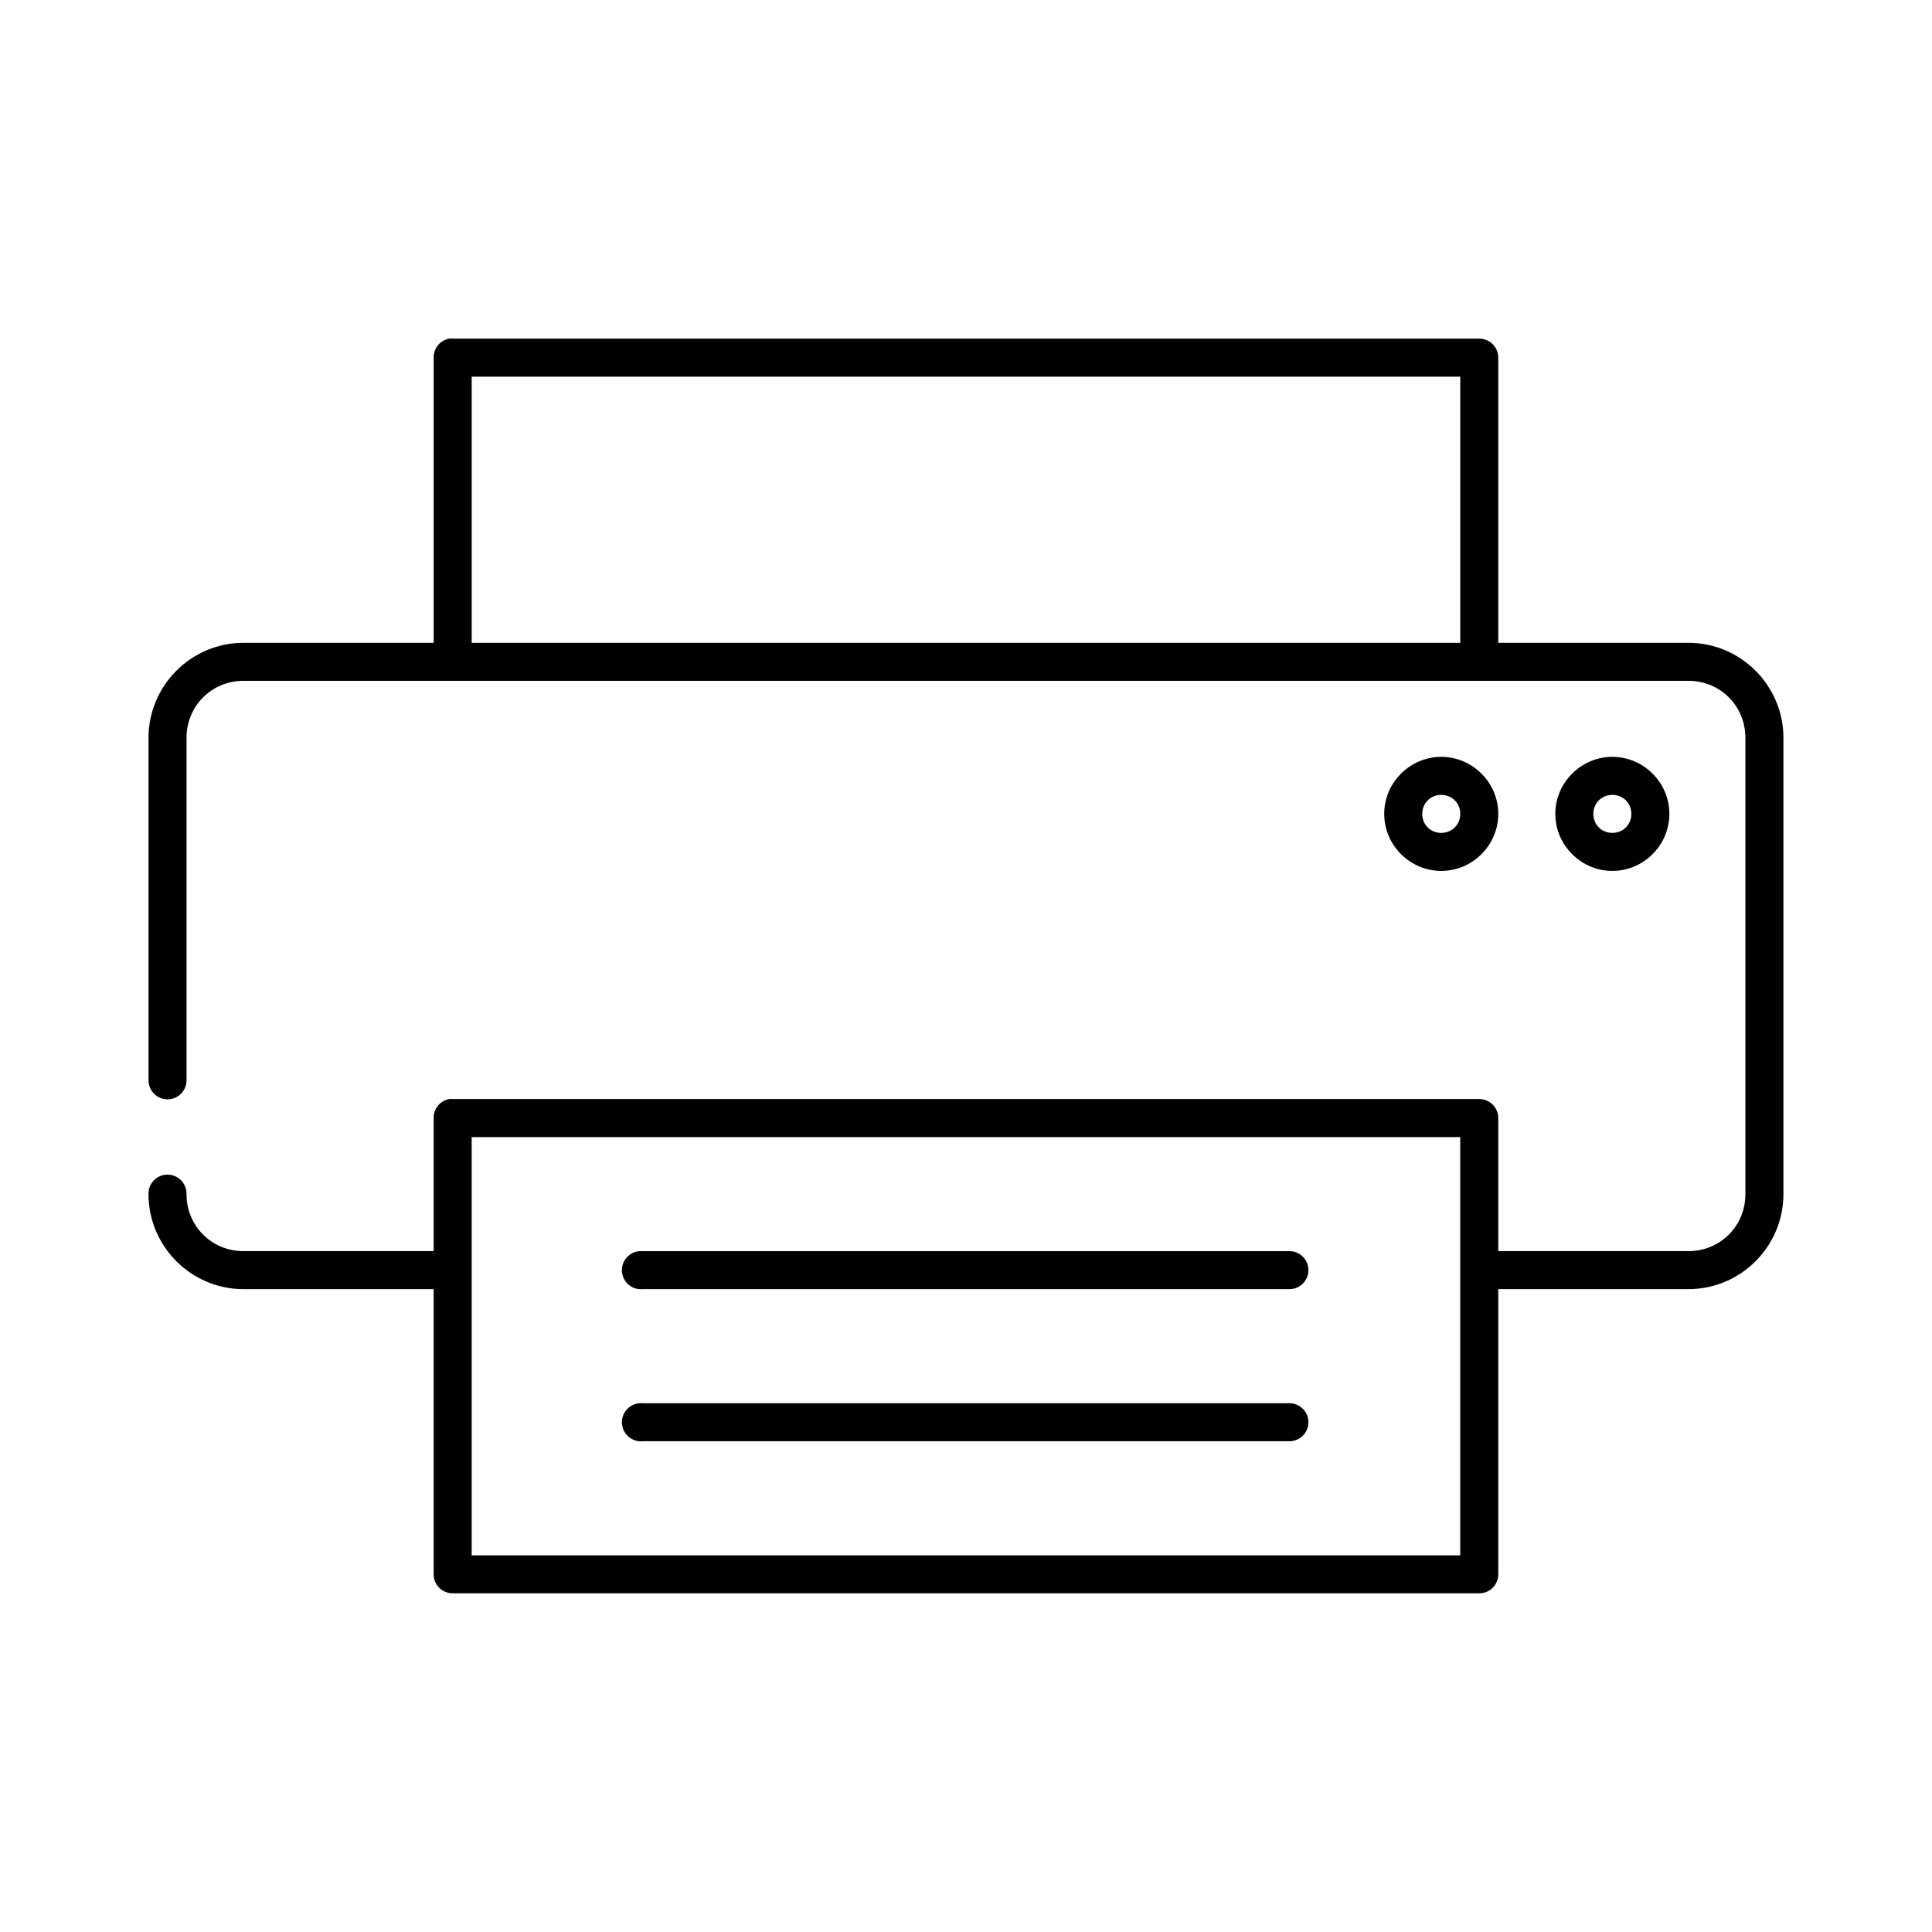
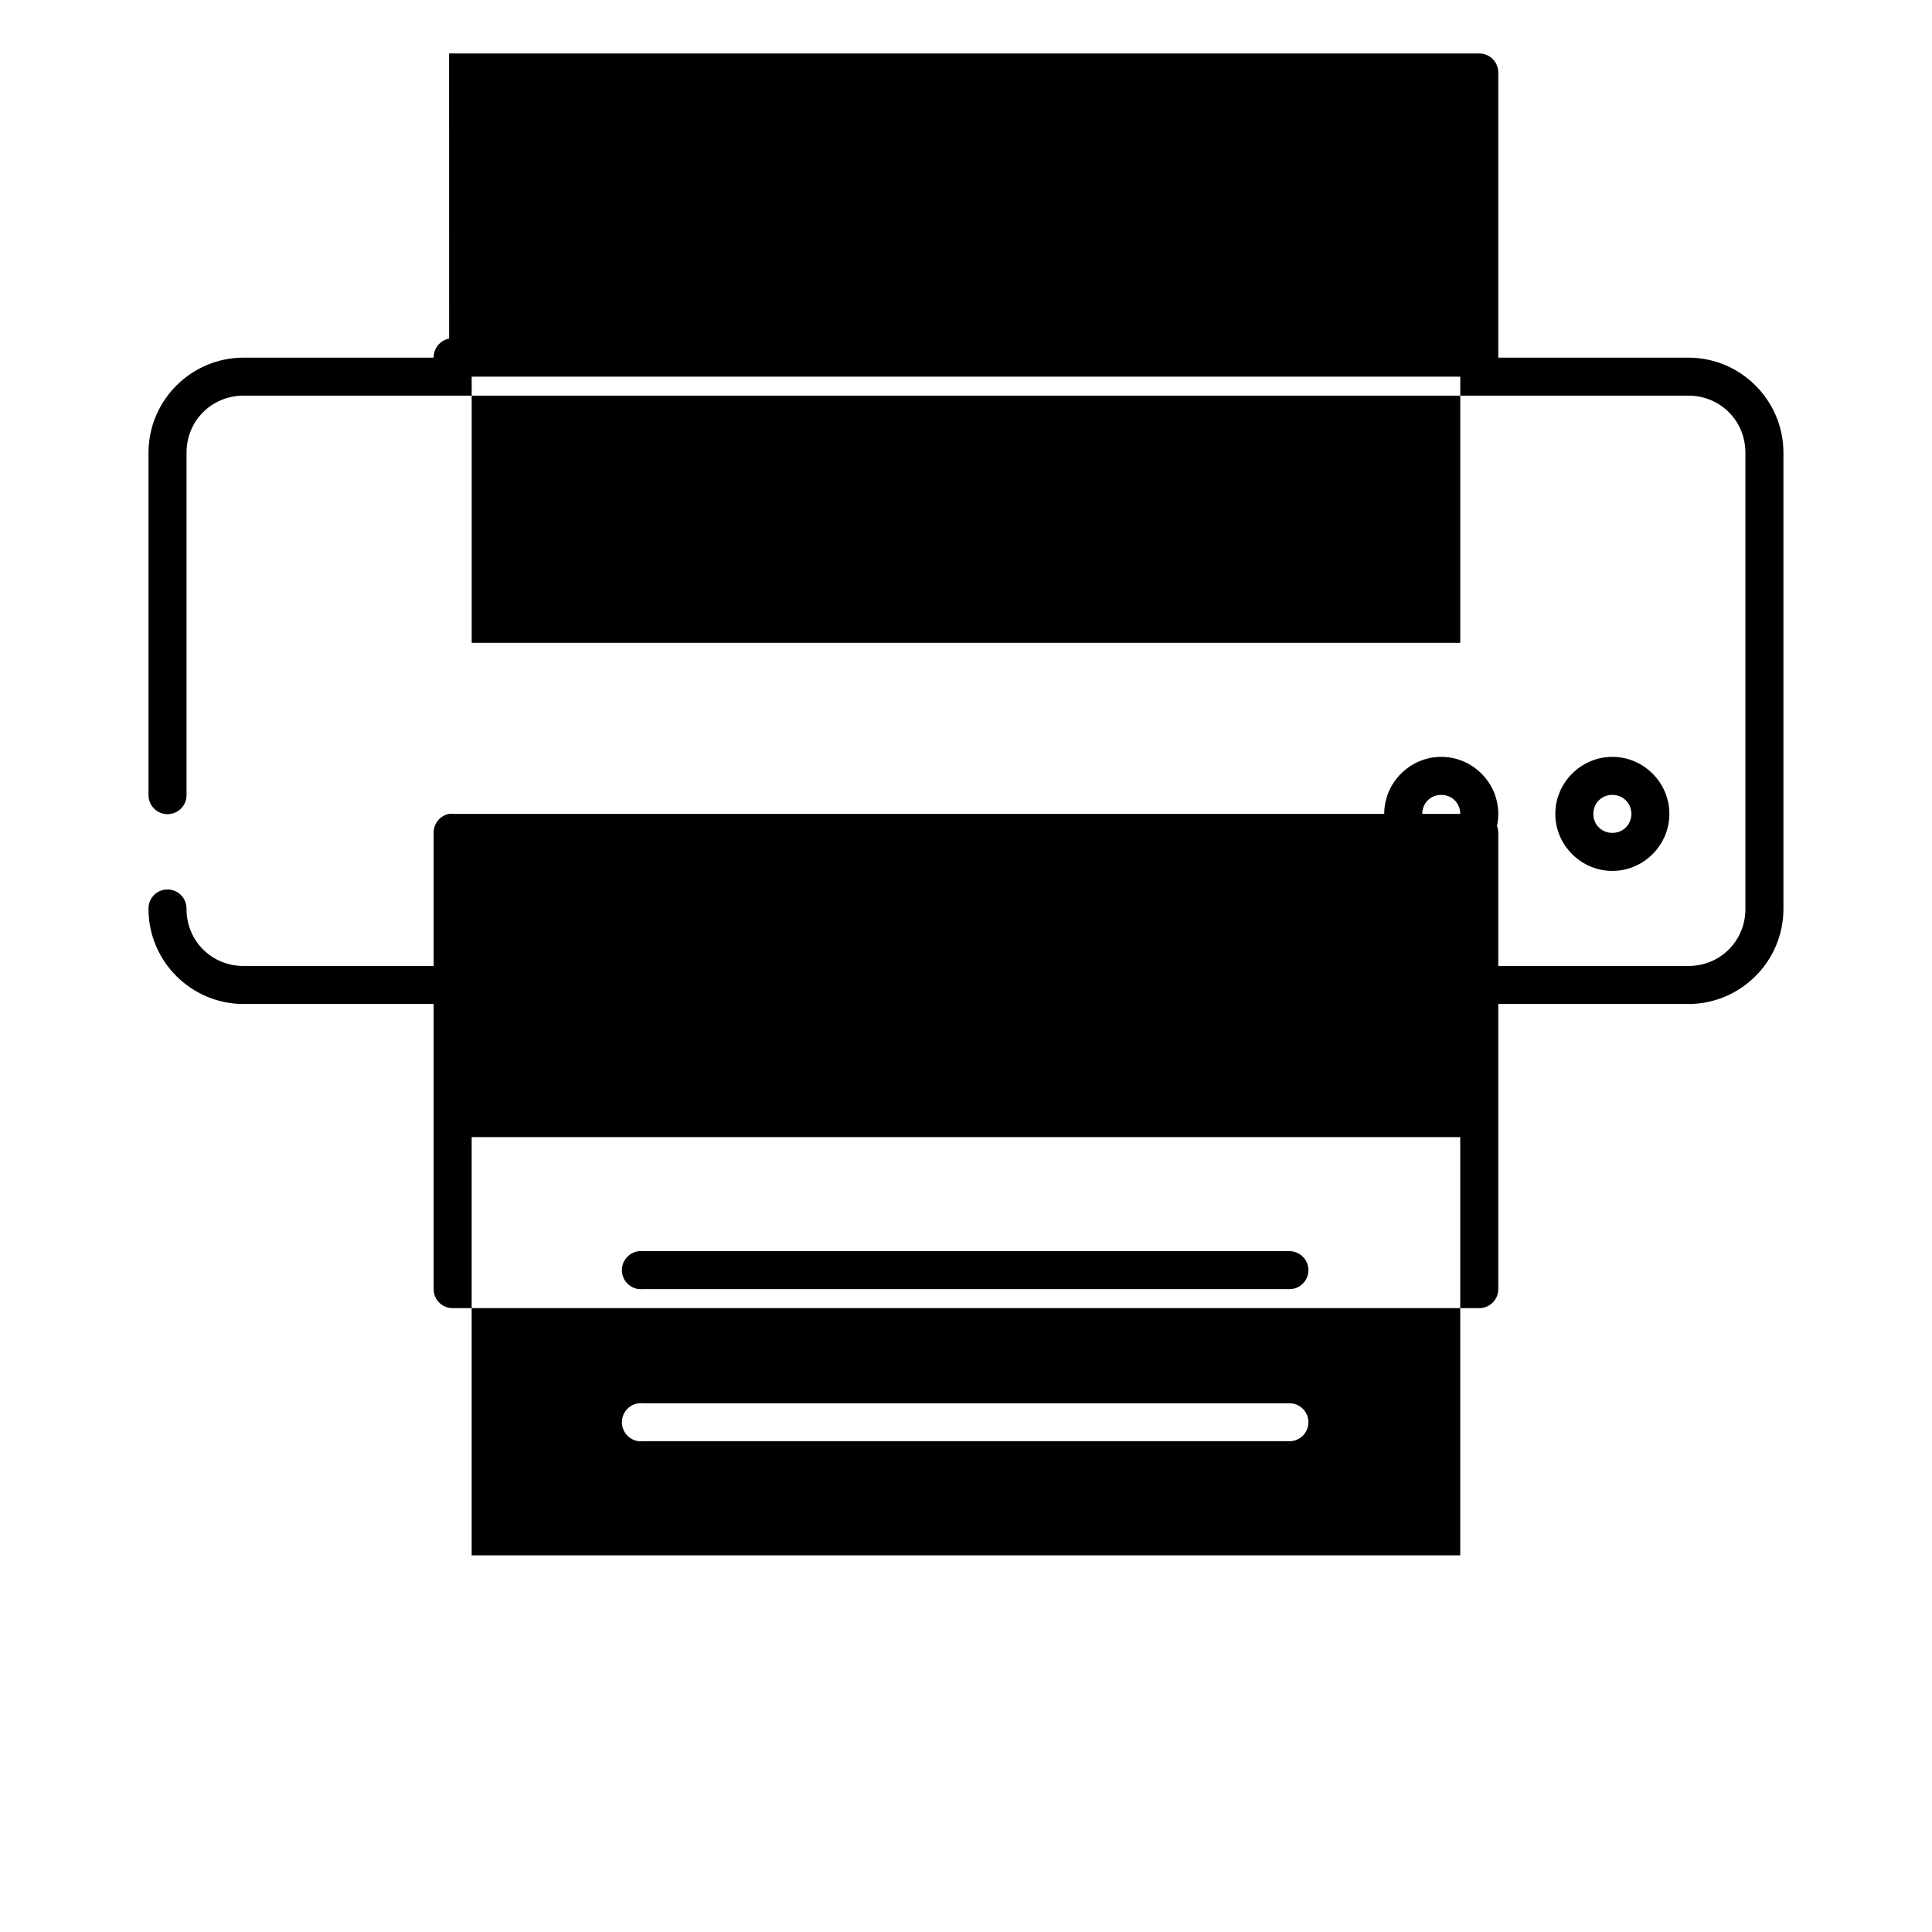
<svg xmlns="http://www.w3.org/2000/svg" fill="#000000" width="800px" height="800px" version="1.1" viewBox="144 144 512 512">
-   <path d="m263.02 233.74c-2.406 0.457-4.137 2.586-4.09 5.039v75.57h-50.383c-13.867 0-25.191 11.32-25.191 25.191v90.684c-0.02 1.348 0.504 2.648 1.453 3.609 0.945 0.961 2.238 1.5 3.586 1.5 1.348 0 2.641-0.539 3.59-1.5 0.945-0.961 1.469-2.262 1.449-3.609v-90.684c0-8.461 6.652-15.117 15.113-15.117h382.89c8.461 0 15.113 6.656 15.113 15.117v120.91c0 8.461-6.652 15.113-15.113 15.113h-50.379v-35.266c0-2.785-2.258-5.039-5.039-5.039h-272.06c-0.312-0.031-0.629-0.031-0.945 0-2.406 0.461-4.137 2.586-4.09 5.039v35.266h-50.383c-8.461 0-15.113-6.652-15.113-15.113 0.035-1.551-0.641-3.035-1.844-4.019-1.199-0.984-2.785-1.359-4.297-1.02-2.348 0.523-3.996 2.633-3.938 5.039 0 13.867 11.324 25.188 25.191 25.188h50.383v75.574c0 2.781 2.254 5.035 5.035 5.035h272.06c2.781 0 5.039-2.254 5.039-5.035v-75.574h50.379c13.871 0 25.191-11.32 25.191-25.188v-120.91c0-13.871-11.32-25.191-25.191-25.191h-50.379v-75.57c0-2.785-2.258-5.039-5.039-5.039h-272.06c-0.312-0.031-0.629-0.031-0.945 0zm5.984 10.074h261.98v70.535h-261.98zm256.94 100.76c-8.285 0-15.113 6.828-15.113 15.117 0 8.285 6.828 15.113 15.113 15.113 8.289 0 15.117-6.828 15.117-15.113 0-8.289-6.828-15.117-15.117-15.117zm45.344 0c-8.285 0-15.113 6.828-15.113 15.117 0 8.285 6.828 15.113 15.113 15.113 8.289 0 15.113-6.828 15.113-15.113 0-8.289-6.824-15.117-15.113-15.117zm-45.344 10.078c2.844 0 5.039 2.195 5.039 5.039 0 2.84-2.195 5.035-5.039 5.035-2.84 0-5.035-2.195-5.035-5.035 0-2.844 2.195-5.039 5.035-5.039zm45.344 0c2.844 0 5.039 2.195 5.039 5.039 0 2.84-2.195 5.035-5.039 5.035-2.84 0-5.039-2.195-5.039-5.035 0-2.844 2.199-5.039 5.039-5.039zm-302.29 90.684h261.98v110.84h-261.98zm44.398 30.23c-2.781 0.262-4.828 2.727-4.566 5.512 0.262 2.781 2.731 4.824 5.512 4.562h171.29c1.352 0.02 2.648-0.5 3.609-1.449 0.961-0.945 1.504-2.238 1.504-3.586 0-1.352-0.543-2.641-1.504-3.59-0.961-0.945-2.258-1.469-3.609-1.449h-171.29c-0.156-0.008-0.316-0.008-0.473 0-0.156-0.008-0.316-0.008-0.473 0zm0 40.305c-2.781 0.262-4.828 2.727-4.566 5.512 0.262 2.781 2.731 4.824 5.512 4.562h171.29c1.352 0.02 2.648-0.5 3.609-1.449 0.961-0.945 1.504-2.238 1.504-3.586 0-1.352-0.543-2.641-1.504-3.59-0.961-0.945-2.258-1.469-3.609-1.449h-171.29c-0.316-0.031-0.633-0.031-0.945 0z" />
+   <path d="m263.02 233.74c-2.406 0.457-4.137 2.586-4.09 5.039h-50.383c-13.867 0-25.191 11.32-25.191 25.191v90.684c-0.02 1.348 0.504 2.648 1.453 3.609 0.945 0.961 2.238 1.5 3.586 1.5 1.348 0 2.641-0.539 3.59-1.5 0.945-0.961 1.469-2.262 1.449-3.609v-90.684c0-8.461 6.652-15.117 15.113-15.117h382.89c8.461 0 15.113 6.656 15.113 15.117v120.91c0 8.461-6.652 15.113-15.113 15.113h-50.379v-35.266c0-2.785-2.258-5.039-5.039-5.039h-272.06c-0.312-0.031-0.629-0.031-0.945 0-2.406 0.461-4.137 2.586-4.09 5.039v35.266h-50.383c-8.461 0-15.113-6.652-15.113-15.113 0.035-1.551-0.641-3.035-1.844-4.019-1.199-0.984-2.785-1.359-4.297-1.02-2.348 0.523-3.996 2.633-3.938 5.039 0 13.867 11.324 25.188 25.191 25.188h50.383v75.574c0 2.781 2.254 5.035 5.035 5.035h272.06c2.781 0 5.039-2.254 5.039-5.035v-75.574h50.379c13.871 0 25.191-11.32 25.191-25.188v-120.91c0-13.871-11.32-25.191-25.191-25.191h-50.379v-75.57c0-2.785-2.258-5.039-5.039-5.039h-272.06c-0.312-0.031-0.629-0.031-0.945 0zm5.984 10.074h261.98v70.535h-261.98zm256.94 100.76c-8.285 0-15.113 6.828-15.113 15.117 0 8.285 6.828 15.113 15.113 15.113 8.289 0 15.117-6.828 15.117-15.113 0-8.289-6.828-15.117-15.117-15.117zm45.344 0c-8.285 0-15.113 6.828-15.113 15.117 0 8.285 6.828 15.113 15.113 15.113 8.289 0 15.113-6.828 15.113-15.113 0-8.289-6.824-15.117-15.113-15.117zm-45.344 10.078c2.844 0 5.039 2.195 5.039 5.039 0 2.84-2.195 5.035-5.039 5.035-2.84 0-5.035-2.195-5.035-5.035 0-2.844 2.195-5.039 5.035-5.039zm45.344 0c2.844 0 5.039 2.195 5.039 5.039 0 2.84-2.195 5.035-5.039 5.035-2.84 0-5.039-2.195-5.039-5.035 0-2.844 2.199-5.039 5.039-5.039zm-302.29 90.684h261.98v110.84h-261.98zm44.398 30.23c-2.781 0.262-4.828 2.727-4.566 5.512 0.262 2.781 2.731 4.824 5.512 4.562h171.29c1.352 0.02 2.648-0.5 3.609-1.449 0.961-0.945 1.504-2.238 1.504-3.586 0-1.352-0.543-2.641-1.504-3.59-0.961-0.945-2.258-1.469-3.609-1.449h-171.29c-0.156-0.008-0.316-0.008-0.473 0-0.156-0.008-0.316-0.008-0.473 0zm0 40.305c-2.781 0.262-4.828 2.727-4.566 5.512 0.262 2.781 2.731 4.824 5.512 4.562h171.29c1.352 0.02 2.648-0.5 3.609-1.449 0.961-0.945 1.504-2.238 1.504-3.586 0-1.352-0.543-2.641-1.504-3.59-0.961-0.945-2.258-1.469-3.609-1.449h-171.29c-0.316-0.031-0.633-0.031-0.945 0z" />
</svg>